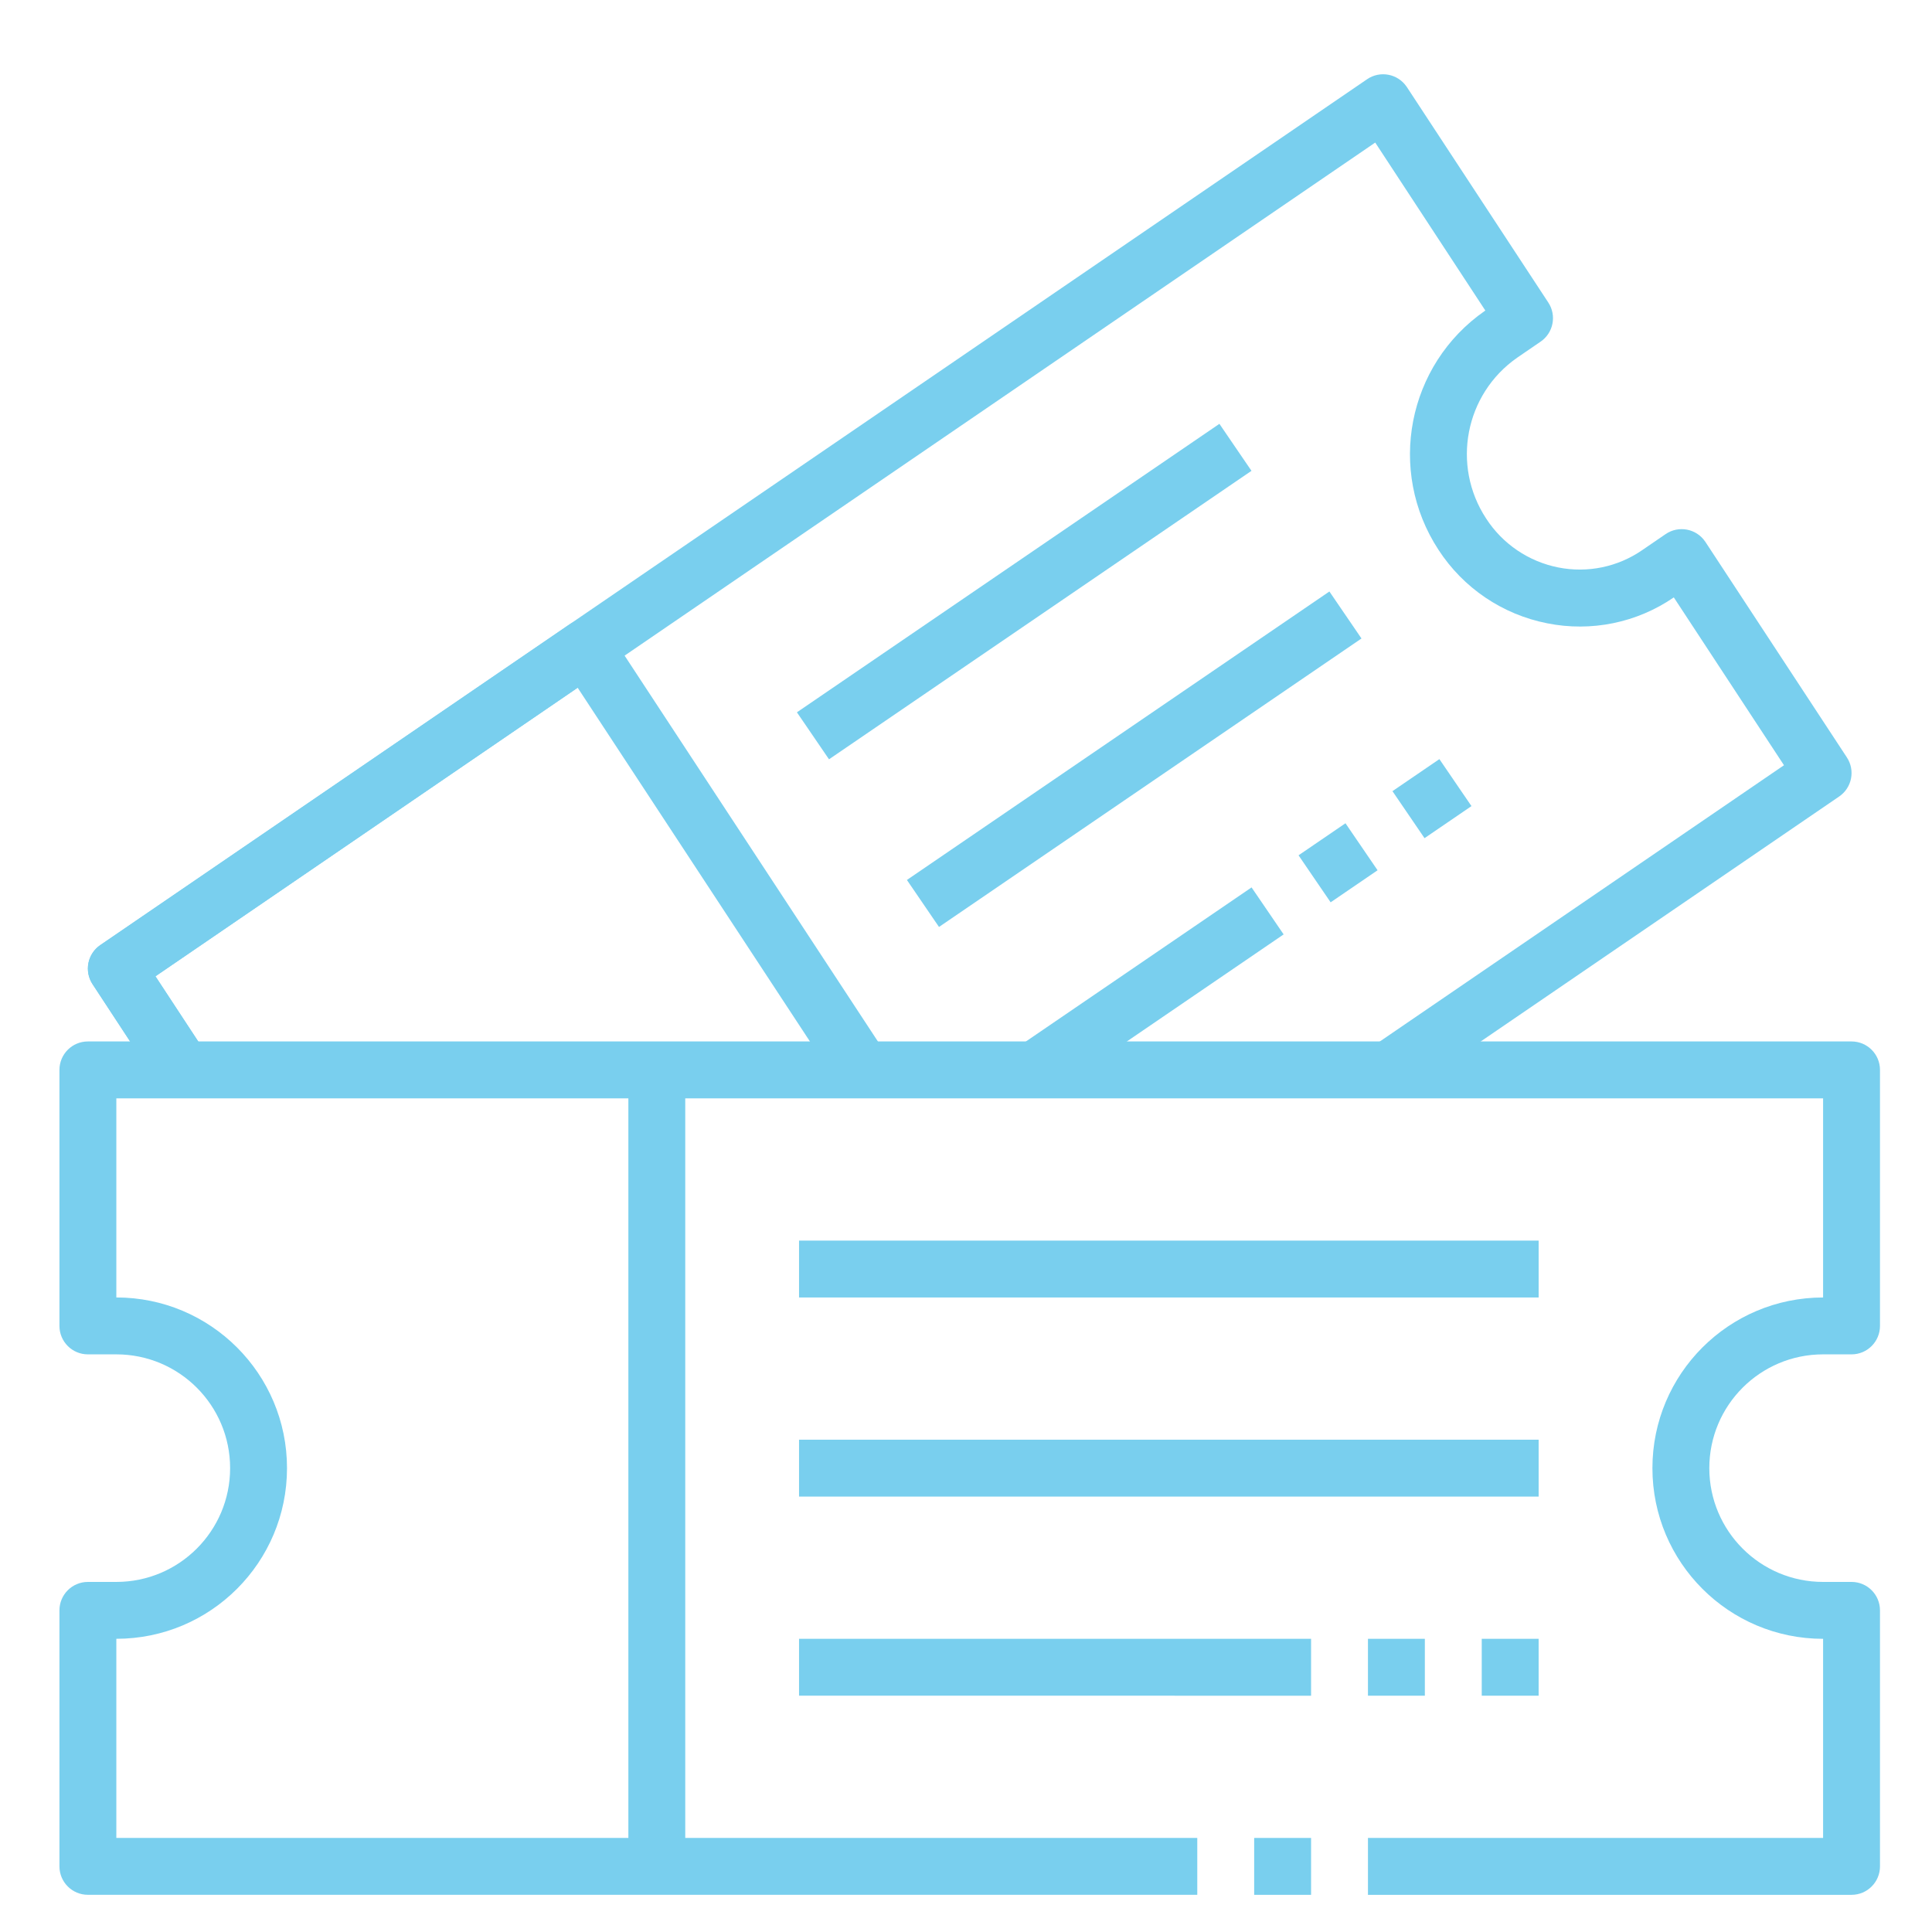
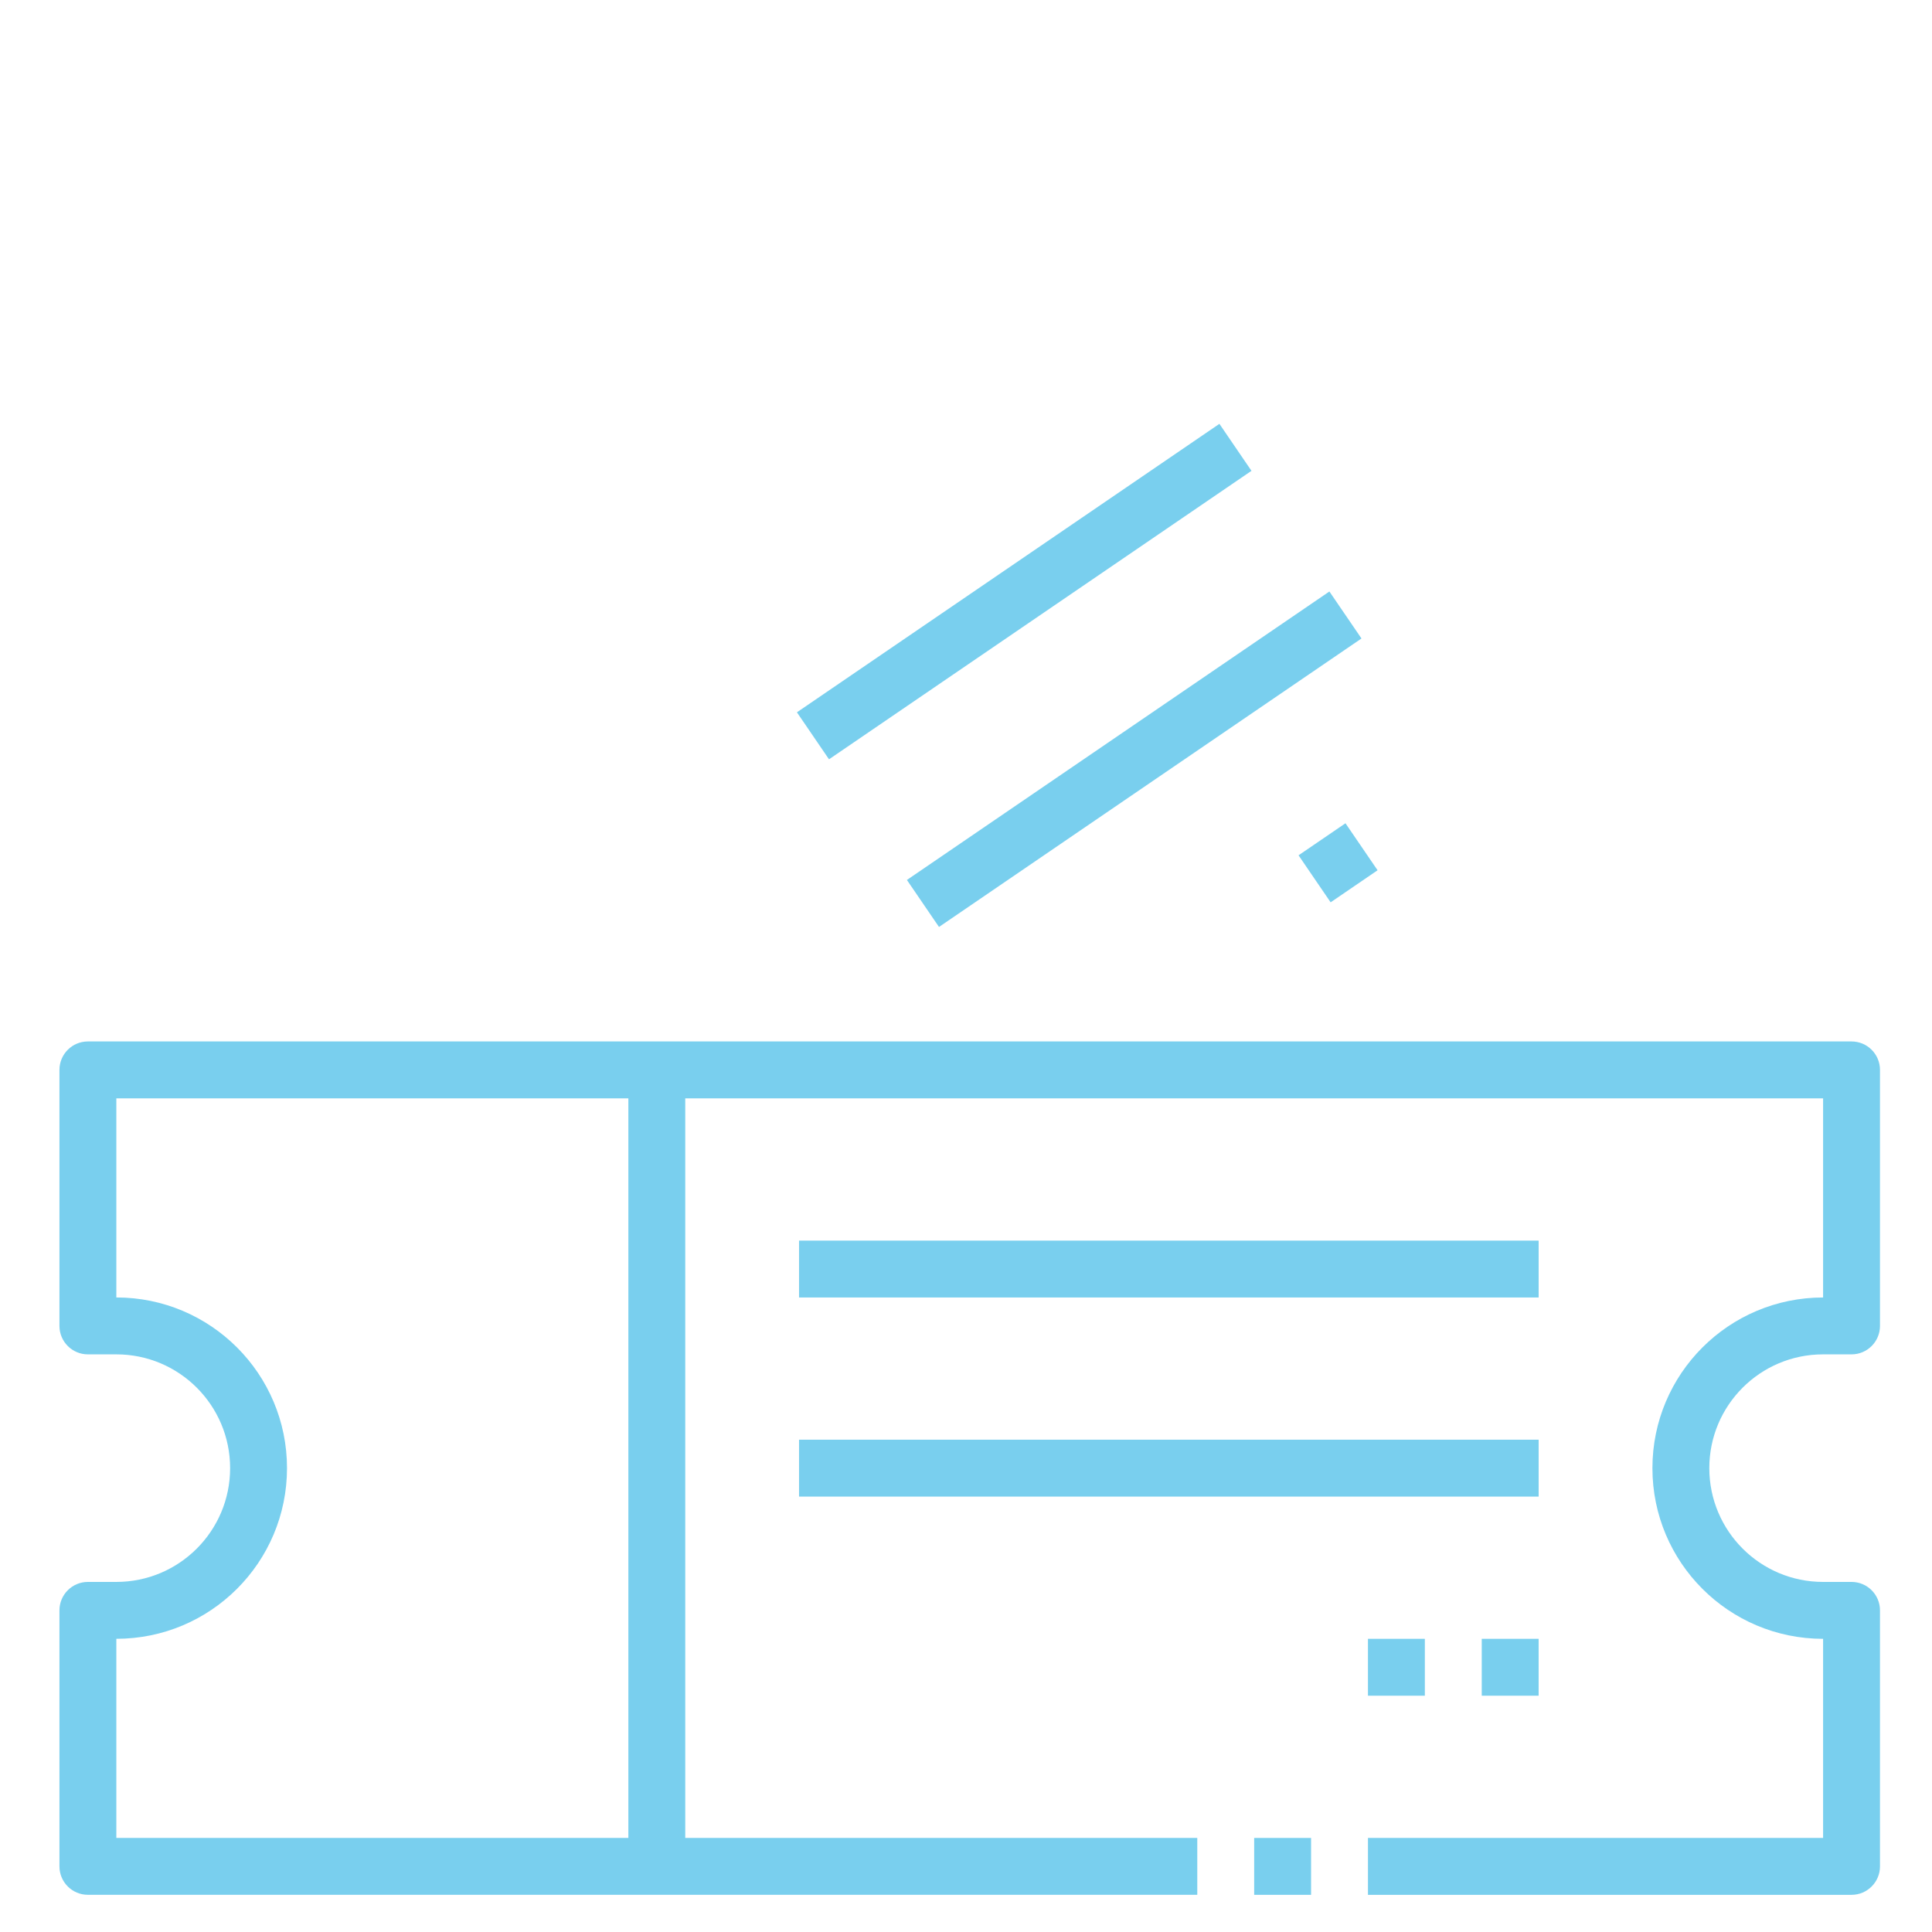
<svg xmlns="http://www.w3.org/2000/svg" version="1.1" x="0px" y="0px" width="130px" height="130px" viewBox="-4 -4.998 130 130" enable-background="new -4 -4.998 130 130" xml:space="preserve">
  <defs>
</defs>
-   <path fill="#79cfee" d="M90.521,68.574l-2.16-3.162l27.679-18.919L108.627,35.2c-2.488,1.709-5.563,2.337-8.521,1.742  c-3.007-0.591-5.647-2.376-7.315-4.947c-3.48-5.322-2.096-12.448,3.126-16.079l0.028-0.019L88.536,4.595L6.46,60.695l3.445,5.247  l-3.206,2.102l-4.471-6.818c-0.573-0.872-0.342-2.042,0.521-2.632l85.239-58.26c0.872-0.597,2.063-0.373,2.659,0.501  c0.007,0.01,0.014,0.02,0.021,0.029l9.514,14.495c0.574,0.873,0.343,2.045-0.521,2.634l-1.576,1.079  c-3.508,2.448-4.433,7.242-2.087,10.819c1.106,1.71,2.859,2.899,4.857,3.294c1.961,0.391,3.997-0.029,5.643-1.164l1.578-1.08  c0.872-0.596,2.063-0.373,2.66,0.5c0.006,0.009,0.013,0.019,0.019,0.028l9.517,14.497c0.574,0.873,0.342,2.044-0.521,2.632  L90.521,68.574z" />
-   <path fill="#79cfee" d="M52.445,68.044L34.869,41.277L6.46,60.695l3.445,5.247l-3.206,2.102l-4.471-6.818  c-0.573-0.872-0.342-2.042,0.521-2.632l31.568-21.577c0.873-0.596,2.063-0.371,2.66,0.501c0.006,0.01,0.013,0.019,0.02,0.029  l18.641,28.395L52.445,68.044z" />
  <path fill="#79cfee" d="M57.024,54.213l28.428-19.411l2.159,3.162L59.183,57.375L57.024,54.213z" />
-   <path fill="#79cfee" d="M64.423,65.496l15.792-10.782l2.158,3.162L66.582,68.658L64.423,65.496z" />
  <path fill="#79cfee" d="M49.623,42.932l28.428-19.411l2.158,3.162L51.782,46.094L49.623,42.932z" />
  <path fill="#79cfee" d="M83.376,52.554l3.158-2.156l2.16,3.162l-3.159,2.157L83.376,52.554z" />
-   <path fill="#79cfee" d="M89.695,48.237l3.158-2.156l2.159,3.162l-3.159,2.157L89.695,48.237z" />
  <path fill="#79cfee" d="M120.586,122.501H88.047v-3.828h30.625v-13.398c-6.343,0-11.484-5.142-11.484-11.484  s5.142-11.484,11.484-11.484V68.907H3.828v13.398c6.343,0,11.484,5.142,11.484,11.484s-5.142,11.484-11.484,11.484v13.398h72.734  v3.828H1.914c-1.058,0-1.914-0.857-1.914-1.914V103.36c0-1.057,0.856-1.914,1.914-1.914h1.914c4.229,0,7.656-3.429,7.656-7.656  c0-4.229-3.428-7.656-7.656-7.656H1.914C0.856,86.134,0,85.276,0,84.22V66.993c0-1.057,0.856-1.914,1.914-1.914h118.672  c1.057,0,1.914,0.857,1.914,1.914V84.22c0,1.057-0.857,1.914-1.914,1.914h-1.914c-4.229,0-7.656,3.428-7.656,7.656  c0,4.228,3.428,7.656,7.656,7.656h1.914c1.057,0,1.914,0.857,1.914,1.914v17.227C122.5,121.644,121.643,122.501,120.586,122.501z" />
  <path fill="#79cfee" d="M49.766,91.876h49.766v3.828H49.766V91.876z" />
-   <path fill="#79cfee" d="M49.766,105.274h34.453v3.828H49.766V105.274z" />
  <path fill="#79cfee" d="M49.766,78.478h49.766v3.828H49.766V78.478z" />
  <path fill="#79cfee" d="M88.047,105.274h3.828v3.828h-3.828V105.274z" />
  <path fill="#79cfee" d="M95.703,105.274h3.828v3.828h-3.828V105.274z" />
  <path fill="#79cfee" d="M38.281,66.993h3.828v53.594h-3.828V66.993z" />
  <path fill="#79cfee" d="M80.391,118.673h3.828v3.828h-3.828V118.673z" />
</svg>